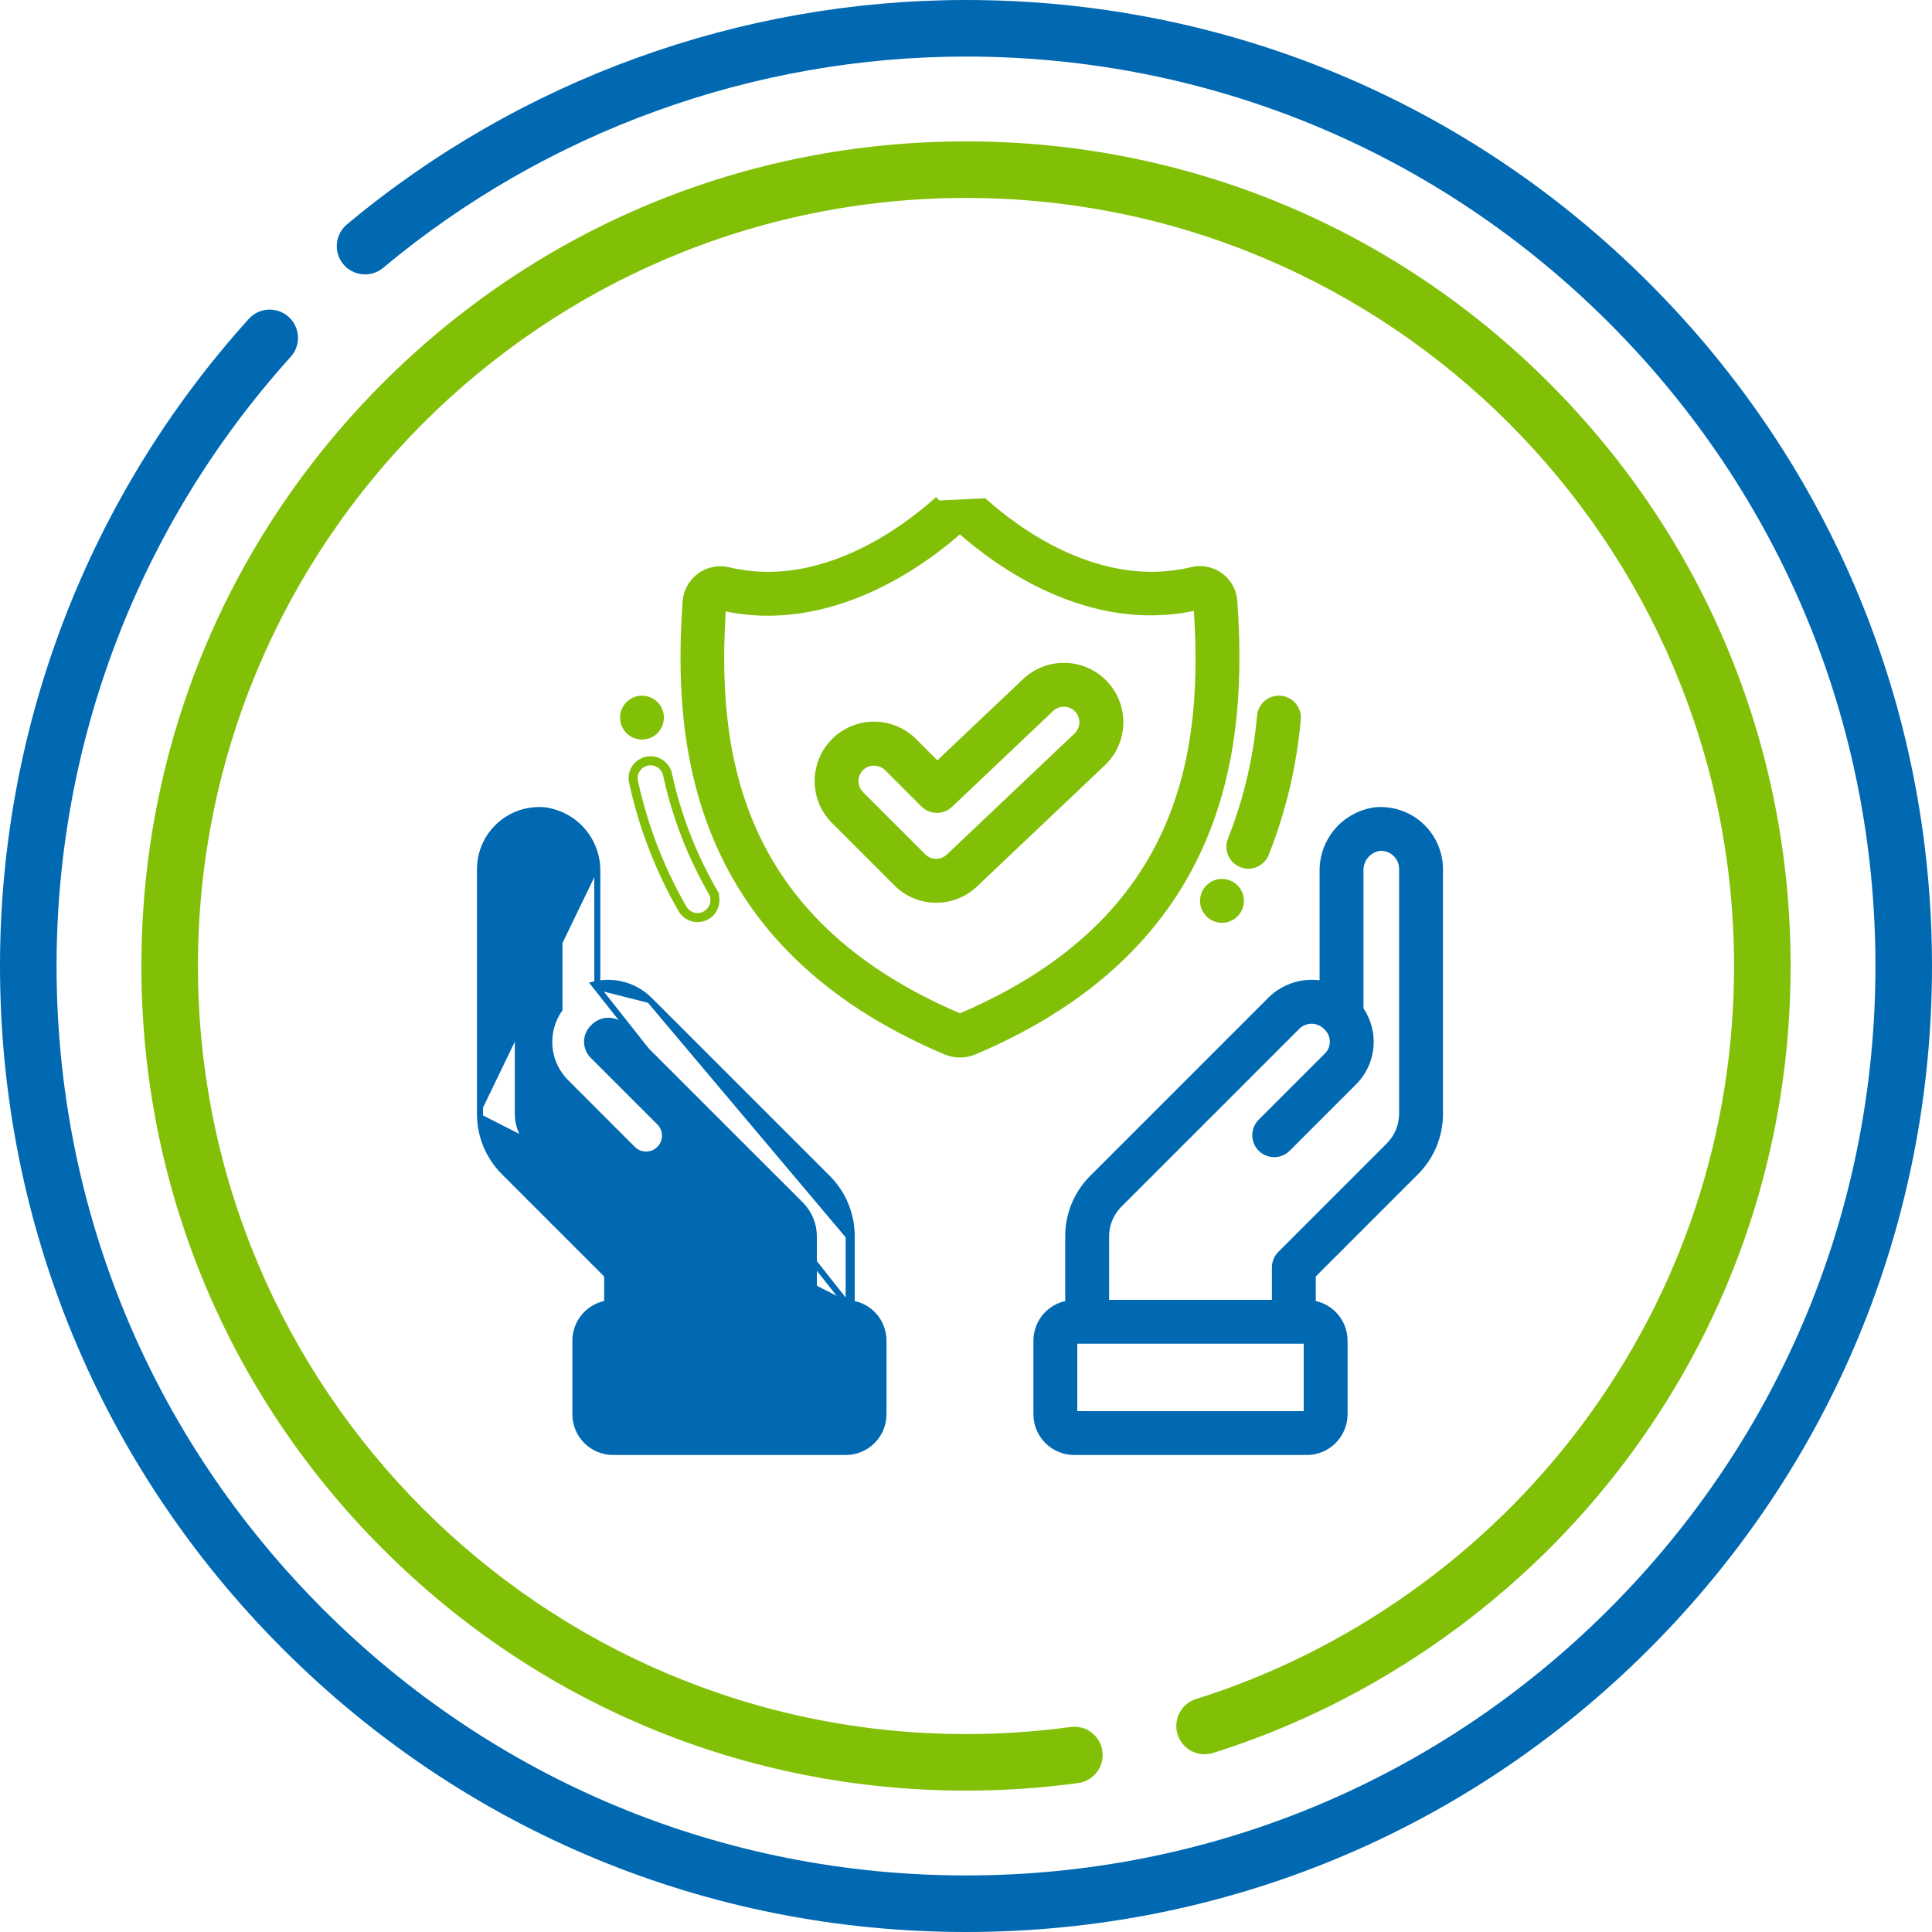
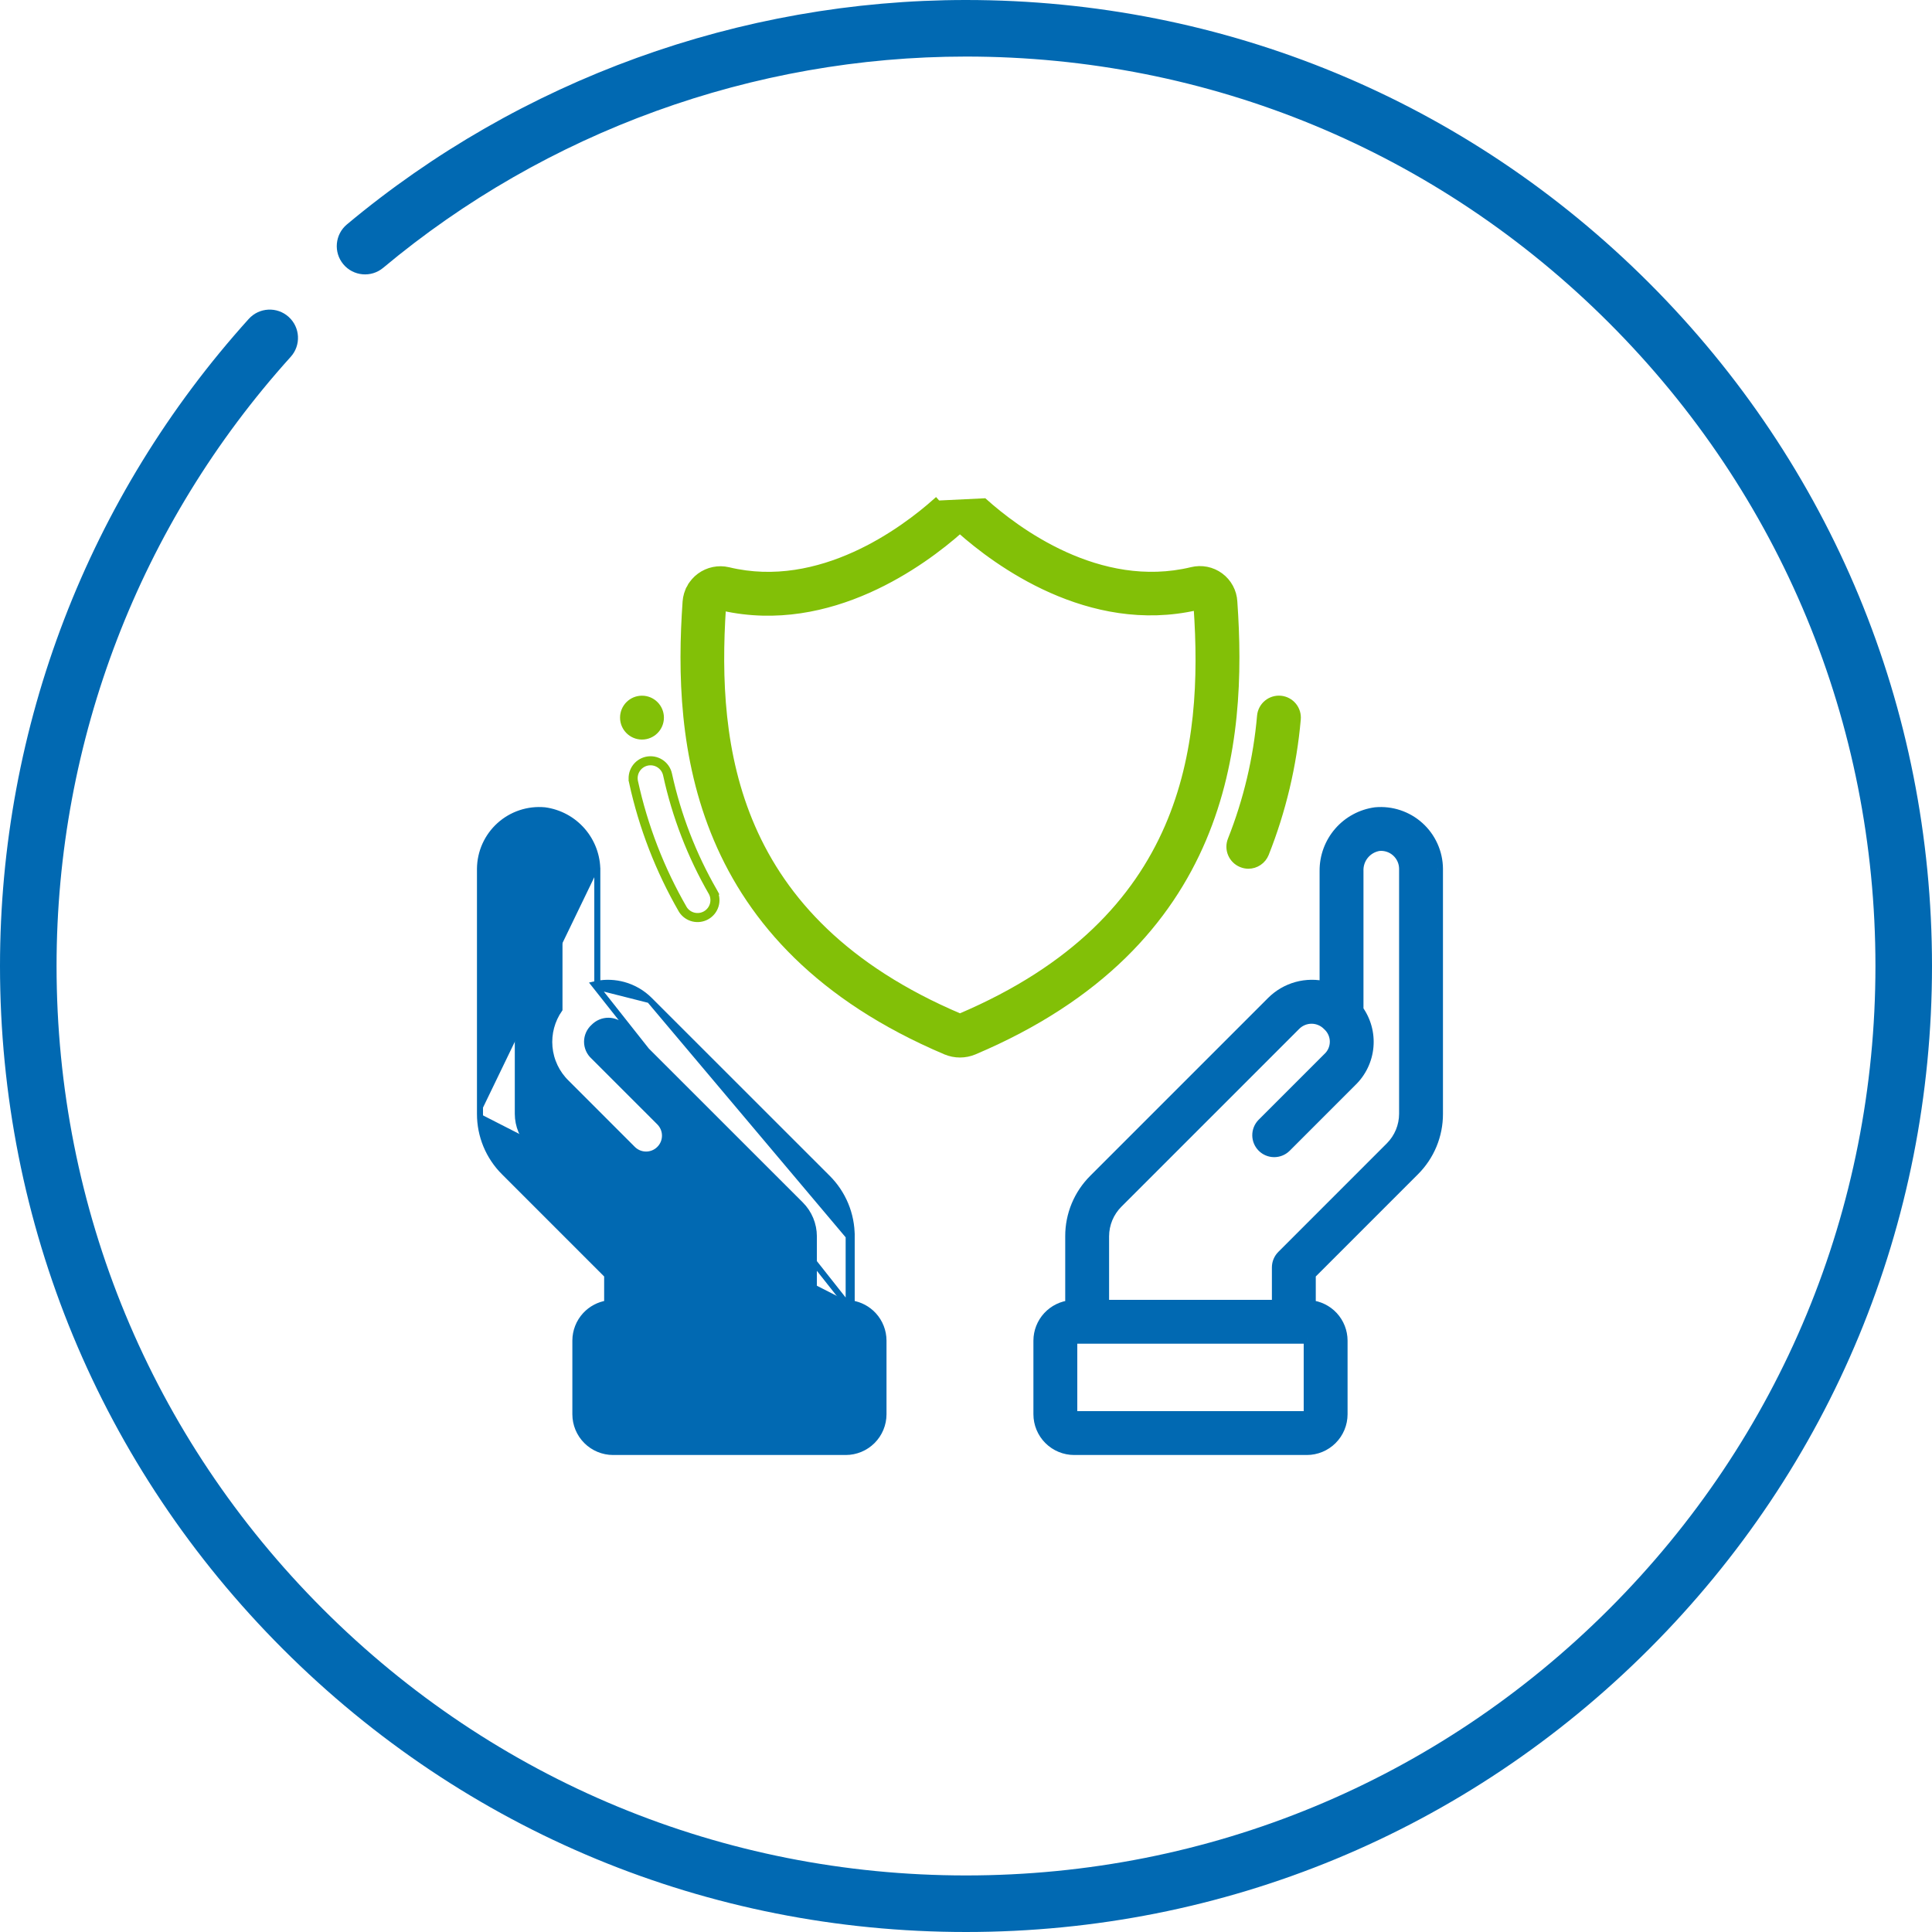
<svg xmlns="http://www.w3.org/2000/svg" width="160" height="160" viewBox="0 0 160 160" fill="none">
  <path d="M136.569 23.431C121.459 8.321 101.369 0 80 0C61.28 0 43.072 6.601 28.73 18.586C27.737 19.415 27.605 20.892 28.434 21.885C29.264 22.877 30.741 23.009 31.733 22.18C45.234 10.897 62.376 4.684 80 4.684C100.118 4.684 119.031 12.518 133.257 26.743C147.482 40.968 155.316 59.882 155.316 80C155.316 100.118 147.482 119.031 133.257 133.257C119.031 147.482 100.118 155.316 80 155.316C59.882 155.316 40.969 147.482 26.743 133.257C12.518 119.032 4.684 100.118 4.684 80C4.684 61.321 11.571 43.405 24.075 29.552C24.942 28.591 24.866 27.111 23.906 26.244C22.946 25.377 21.465 25.453 20.599 26.413C7.315 41.129 3.05176e-05 60.16 3.05176e-05 80C3.05176e-05 101.369 8.321 121.459 23.431 136.568C38.541 151.679 58.631 160 80 160C101.369 160 121.459 151.679 136.569 136.568C151.679 121.459 160 101.369 160 80C160 58.631 151.679 38.541 136.569 23.431Z" fill="#0169B2" />
-   <path d="M100.46 145.173C114.034 140.915 126.219 132.259 134.77 120.798C143.615 108.942 148.291 94.834 148.291 80C148.291 61.759 141.188 44.609 128.289 31.711C115.391 18.812 98.241 11.709 80 11.709C61.759 11.709 44.609 18.812 31.711 31.711C18.812 44.61 11.709 61.759 11.709 80C11.709 98.241 18.812 115.39 31.711 128.289C44.609 141.188 61.759 148.291 80 148.291C83.108 148.291 86.234 148.08 89.293 147.664C90.574 147.489 91.472 146.309 91.297 145.027C91.123 143.746 89.943 142.845 88.661 143.023C85.811 143.411 82.897 143.607 80 143.607C44.927 143.607 16.393 115.073 16.393 80C16.393 44.927 44.927 16.393 80 16.393C115.073 16.393 143.607 44.927 143.607 80C143.607 93.817 139.253 106.956 131.016 117.997C123.049 128.675 111.7 136.739 99.058 140.704C97.824 141.09 97.137 142.405 97.524 143.639C97.911 144.873 99.225 145.56 100.46 145.173Z" fill="#82C007" />
  <path d="M53.8 82.822L53.8 82.822L68.531 97.547C69.167 98.18 69.672 98.933 70.016 99.762C70.36 100.592 70.536 101.481 70.533 102.379M53.8 82.822L70.283 102.378M53.8 82.822C53.203 82.225 52.461 81.793 51.647 81.568C50.935 81.372 50.19 81.34 49.467 81.472M53.8 82.822L49.467 81.726V81.472M70.533 102.379L70.283 102.378M70.533 102.379V102.378H70.283M70.533 102.379V107.95M70.283 102.378V108.172M70.533 107.95C70.457 107.938 70.381 107.929 70.304 107.923L70.283 108.172M70.533 107.95V108.172H70.283M70.533 107.95C71.224 108.059 71.861 108.397 72.339 108.914C72.869 109.487 73.164 110.239 73.167 111.02V111.021V117.123V117.123C73.166 117.951 72.836 118.746 72.25 119.331C71.664 119.917 70.87 120.246 70.041 120.247H70.041H50.776H50.776C49.947 120.246 49.152 119.917 48.566 119.331C47.98 118.746 47.651 117.951 47.65 117.123V117.123V111.021V111.02C47.653 110.239 47.948 109.487 48.478 108.914C48.956 108.397 49.593 108.059 50.283 107.95V105.609L41.753 97.077C41.753 97.077 41.752 97.077 41.752 97.077C41.116 96.444 40.611 95.691 40.267 94.862C39.924 94.032 39.748 93.143 39.75 92.245M70.283 108.172L49.217 81.525C49.3 81.505 49.383 81.487 49.467 81.472M39.75 92.245C39.75 92.245 39.75 92.245 39.75 92.245L40 92.245H39.75V92.245ZM39.75 92.245V71.939V71.936L39.75 71.936C39.757 71.259 39.904 70.59 40.182 69.972C40.461 69.355 40.864 68.802 41.367 68.348C41.87 67.894 42.461 67.549 43.104 67.335C43.747 67.121 44.427 67.043 45.101 67.105L45.112 67.106L45.112 67.106C46.325 67.269 47.437 67.87 48.238 68.794C49.04 69.719 49.477 70.904 49.467 72.128M49.467 72.128V72.127H49.217L49.467 72.129C49.467 72.129 49.467 72.128 49.467 72.128ZM49.467 72.128V81.472M46.334 72.118L46.333 72.118V72.127V83.585C45.7 84.495 45.406 85.599 45.504 86.705C45.604 87.837 46.11 88.895 46.927 89.685L52.38 95.14C52.524 95.288 52.697 95.407 52.887 95.489C53.078 95.571 53.284 95.614 53.492 95.616C53.7 95.618 53.906 95.578 54.099 95.5C54.291 95.421 54.466 95.305 54.613 95.157C54.76 95.01 54.877 94.835 54.956 94.643C55.034 94.45 55.074 94.244 55.072 94.036C55.07 93.828 55.027 93.622 54.945 93.431C54.863 93.241 54.744 93.069 54.596 92.924L49.163 87.492L49.163 87.492L49.154 87.484C48.985 87.33 48.85 87.144 48.758 86.935C48.666 86.727 48.618 86.501 48.618 86.273C48.618 86.045 48.666 85.82 48.758 85.611C48.85 85.403 48.985 85.216 49.154 85.062L49.16 85.057L49.166 85.051C49.324 84.888 49.512 84.758 49.721 84.67C49.93 84.581 50.154 84.535 50.381 84.535C50.607 84.535 50.832 84.581 51.04 84.67C51.249 84.758 51.438 84.888 51.595 85.051L51.595 85.051L51.598 85.054L66.316 99.765C67.007 100.46 67.397 101.4 67.4 102.381C67.4 102.381 67.4 102.382 67.4 102.382L67.4 107.897H53.417V104.96C53.417 104.545 53.252 104.147 52.958 103.853C52.958 103.853 52.958 103.853 52.958 103.853L43.968 94.862C43.276 94.166 42.886 93.226 42.883 92.245V71.94C42.886 71.699 42.938 71.461 43.038 71.241C43.137 71.021 43.281 70.824 43.461 70.662C43.64 70.501 43.851 70.378 44.08 70.303C44.307 70.228 44.547 70.201 44.784 70.222C45.227 70.296 45.628 70.528 45.913 70.875C46.2 71.225 46.349 71.666 46.334 72.118Z" fill="#0169B2" stroke="#0169B2" stroke-width="0.5" />
  <mask id="path-4-outside-1_7_47" maskUnits="userSpaceOnUse" x="85.083" y="66.334" width="35" height="55" fill="black">
    <rect fill="white" x="85.083" y="66.334" width="35" height="55" />
    <path d="M86.083 111.021V117.123C86.084 117.885 86.387 118.616 86.926 119.155C87.466 119.694 88.197 119.996 88.959 119.997H108.224C108.987 119.996 109.718 119.694 110.257 119.155C110.796 118.616 111.099 117.885 111.1 117.123V111.021C111.098 110.303 110.826 109.611 110.338 109.084C109.851 108.556 109.183 108.231 108.467 108.172V105.506L117.071 96.9C117.684 96.29 118.171 95.565 118.502 94.766C118.833 93.967 119.002 93.11 119 92.245V71.939C118.993 71.296 118.854 70.661 118.59 70.075C118.326 69.489 117.943 68.964 117.466 68.533C116.988 68.102 116.427 67.775 115.817 67.572C115.207 67.369 114.562 67.295 113.922 67.354C112.769 67.509 111.712 68.079 110.951 68.958C110.189 69.837 109.774 70.964 109.783 72.127V81.782C109.007 81.586 108.192 81.595 107.42 81.807C106.648 82.02 105.944 82.429 105.376 82.995L90.646 97.727C90.032 98.337 89.546 99.062 89.215 99.861C88.884 100.66 88.715 101.516 88.717 102.381V108.174C88.001 108.233 87.334 108.558 86.846 109.085C86.358 109.612 86.086 110.303 86.083 111.021ZM106.219 104.03C105.972 104.276 105.833 104.611 105.833 104.96V108.147H91.35V102.381C91.353 101.334 91.769 100.331 92.507 99.588L107.222 84.873C107.403 84.686 107.62 84.537 107.859 84.436C108.099 84.334 108.357 84.281 108.617 84.281C108.877 84.281 109.135 84.334 109.374 84.436C109.614 84.537 109.83 84.686 110.011 84.873C110.206 85.05 110.361 85.265 110.468 85.506C110.574 85.746 110.63 86.006 110.63 86.269C110.63 86.532 110.574 86.792 110.468 87.032C110.361 87.273 110.206 87.488 110.011 87.665L104.577 93.099C104.337 93.347 104.205 93.68 104.208 94.025C104.211 94.37 104.349 94.7 104.593 94.944C104.837 95.189 105.168 95.327 105.513 95.33C105.858 95.333 106.191 95.2 106.439 94.96L111.895 89.503C112.67 88.755 113.148 87.753 113.244 86.681C113.34 85.609 113.046 84.538 112.417 83.665V72.127C112.399 71.614 112.568 71.113 112.894 70.717C113.219 70.32 113.678 70.056 114.184 69.974C114.458 69.948 114.736 69.979 114.998 70.065C115.26 70.152 115.502 70.292 115.707 70.477C115.912 70.661 116.077 70.887 116.19 71.138C116.304 71.39 116.364 71.662 116.367 71.939V92.245C116.364 93.293 115.948 94.296 115.209 95.038L106.219 104.03ZM88.717 111.021C88.717 110.989 88.723 110.958 88.735 110.929C88.747 110.899 88.765 110.873 88.788 110.85C88.81 110.828 88.837 110.81 88.866 110.798C88.896 110.786 88.927 110.78 88.959 110.78H108.224C108.256 110.78 108.288 110.786 108.317 110.798C108.346 110.81 108.373 110.828 108.396 110.85C108.418 110.873 108.436 110.899 108.448 110.929C108.46 110.958 108.467 110.989 108.467 111.021V117.123C108.467 117.154 108.46 117.186 108.448 117.215C108.436 117.244 108.418 117.271 108.396 117.293C108.373 117.316 108.346 117.333 108.317 117.346C108.288 117.358 108.256 117.364 108.224 117.363H88.959C88.927 117.364 88.896 117.358 88.866 117.346C88.837 117.333 88.81 117.316 88.788 117.293C88.765 117.271 88.747 117.244 88.735 117.215C88.723 117.186 88.717 117.154 88.717 117.123V111.021Z" />
  </mask>
  <path d="M86.083 111.021V117.123C86.084 117.885 86.387 118.616 86.926 119.155C87.466 119.694 88.197 119.996 88.959 119.997H108.224C108.987 119.996 109.718 119.694 110.257 119.155C110.796 118.616 111.099 117.885 111.1 117.123V111.021C111.098 110.303 110.826 109.611 110.338 109.084C109.851 108.556 109.183 108.231 108.467 108.172V105.506L117.071 96.9C117.684 96.29 118.171 95.565 118.502 94.766C118.833 93.967 119.002 93.11 119 92.245V71.939C118.993 71.296 118.854 70.661 118.59 70.075C118.326 69.489 117.943 68.964 117.466 68.533C116.988 68.102 116.427 67.775 115.817 67.572C115.207 67.369 114.562 67.295 113.922 67.354C112.769 67.509 111.712 68.079 110.951 68.958C110.189 69.837 109.774 70.964 109.783 72.127V81.782C109.007 81.586 108.192 81.595 107.42 81.807C106.648 82.02 105.944 82.429 105.376 82.995L90.646 97.727C90.032 98.337 89.546 99.062 89.215 99.861C88.884 100.66 88.715 101.516 88.717 102.381V108.174C88.001 108.233 87.334 108.558 86.846 109.085C86.358 109.612 86.086 110.303 86.083 111.021ZM106.219 104.03C105.972 104.276 105.833 104.611 105.833 104.96V108.147H91.35V102.381C91.353 101.334 91.769 100.331 92.507 99.588L107.222 84.873C107.403 84.686 107.62 84.537 107.859 84.436C108.099 84.334 108.357 84.281 108.617 84.281C108.877 84.281 109.135 84.334 109.374 84.436C109.614 84.537 109.83 84.686 110.011 84.873C110.206 85.05 110.361 85.265 110.468 85.506C110.574 85.746 110.63 86.006 110.63 86.269C110.63 86.532 110.574 86.792 110.468 87.032C110.361 87.273 110.206 87.488 110.011 87.665L104.577 93.099C104.337 93.347 104.205 93.68 104.208 94.025C104.211 94.37 104.349 94.7 104.593 94.944C104.837 95.189 105.168 95.327 105.513 95.33C105.858 95.333 106.191 95.2 106.439 94.96L111.895 89.503C112.67 88.755 113.148 87.753 113.244 86.681C113.34 85.609 113.046 84.538 112.417 83.665V72.127C112.399 71.614 112.568 71.113 112.894 70.717C113.219 70.32 113.678 70.056 114.184 69.974C114.458 69.948 114.736 69.979 114.998 70.065C115.26 70.152 115.502 70.292 115.707 70.477C115.912 70.661 116.077 70.887 116.19 71.138C116.304 71.39 116.364 71.662 116.367 71.939V92.245C116.364 93.293 115.948 94.296 115.209 95.038L106.219 104.03ZM88.717 111.021C88.717 110.989 88.723 110.958 88.735 110.929C88.747 110.899 88.765 110.873 88.788 110.85C88.81 110.828 88.837 110.81 88.866 110.798C88.896 110.786 88.927 110.78 88.959 110.78H108.224C108.256 110.78 108.288 110.786 108.317 110.798C108.346 110.81 108.373 110.828 108.396 110.85C108.418 110.873 108.436 110.899 108.448 110.929C108.46 110.958 108.467 110.989 108.467 111.021V117.123C108.467 117.154 108.46 117.186 108.448 117.215C108.436 117.244 108.418 117.271 108.396 117.293C108.373 117.316 108.346 117.333 108.317 117.346C108.288 117.358 108.256 117.364 108.224 117.363H88.959C88.927 117.364 88.896 117.358 88.866 117.346C88.837 117.333 88.81 117.316 88.788 117.293C88.765 117.271 88.747 117.244 88.735 117.215C88.723 117.186 88.717 117.154 88.717 117.123V111.021Z" fill="#0169B2" />
  <path d="M86.083 111.021L85.583 111.019V111.021H86.083ZM86.083 117.123H85.583L85.583 117.123L86.083 117.123ZM88.959 119.997L88.959 120.497H88.959V119.997ZM108.224 119.997V120.497H108.225L108.224 119.997ZM111.1 117.123L111.6 117.123V117.123H111.1ZM111.1 111.021H111.6L111.6 111.02L111.1 111.021ZM108.467 108.172H107.967V108.632L108.426 108.67L108.467 108.172ZM108.467 105.506L108.113 105.152L107.967 105.298V105.506H108.467ZM117.071 96.9L116.719 96.545L116.717 96.546L117.071 96.9ZM119 92.245H118.5L118.5 92.247L119 92.245ZM119 71.939H119.5L119.5 71.933L119 71.939ZM113.922 67.354L113.876 66.856L113.865 66.857L113.855 66.858L113.922 67.354ZM109.783 72.127H110.283L110.283 72.123L109.783 72.127ZM109.783 81.782L109.661 82.267L110.283 82.424V81.782H109.783ZM105.376 82.995L105.023 82.641L105.023 82.641L105.376 82.995ZM90.646 97.727L90.998 98.081L90.999 98.08L90.646 97.727ZM88.717 102.381H89.217L89.217 102.38L88.717 102.381ZM88.717 108.174L88.757 108.673L89.217 108.635V108.174H88.717ZM106.219 104.03L106.573 104.383L106.573 104.383L106.219 104.03ZM105.833 104.96L105.333 104.96V104.96H105.833ZM105.833 108.147V108.647H106.333V108.147H105.833ZM91.35 108.147H90.85V108.647H91.35V108.147ZM91.35 102.381L90.85 102.38V102.381H91.35ZM92.507 99.588L92.154 99.235L92.153 99.236L92.507 99.588ZM107.222 84.873L107.576 85.227L107.582 85.221L107.222 84.873ZM110.011 84.873L109.651 85.221L109.663 85.233L109.675 85.244L110.011 84.873ZM110.63 86.269H111.13H110.63ZM110.011 87.665L109.675 87.294L109.666 87.303L109.658 87.311L110.011 87.665ZM104.577 93.099L104.224 92.745L104.218 92.751L104.577 93.099ZM106.439 94.96L106.786 95.32L106.793 95.314L106.439 94.96ZM111.895 89.503L111.548 89.143L111.542 89.149L111.895 89.503ZM112.417 83.665H111.917V83.826L112.011 83.957L112.417 83.665ZM112.417 72.127H112.917V72.118L112.916 72.109L112.417 72.127ZM114.184 69.974L114.136 69.476L114.12 69.478L114.103 69.481L114.184 69.974ZM116.367 71.939H116.867L116.867 71.933L116.367 71.939ZM116.367 92.245L116.867 92.247V92.245H116.367ZM115.209 95.038L115.563 95.392L115.564 95.391L115.209 95.038ZM88.717 111.021H89.217V111.021L88.717 111.021ZM88.959 110.78L88.956 111.28H88.959V110.78ZM108.224 110.78V111.28L108.227 111.28L108.224 110.78ZM108.467 111.021L107.967 111.021V111.021H108.467ZM108.467 117.123H107.967V117.123L108.467 117.123ZM108.224 117.363L108.227 116.863H108.224V117.363ZM88.959 117.363V116.863L88.956 116.863L88.959 117.363ZM88.717 117.123L89.217 117.123V117.123H88.717ZM85.583 111.021V117.123H86.583V111.021H85.583ZM85.583 117.123C85.584 118.018 85.94 118.876 86.573 119.508L87.28 118.801C86.834 118.356 86.584 117.752 86.583 117.122L85.583 117.123ZM86.573 119.508C87.206 120.141 88.064 120.496 88.959 120.497L88.959 119.497C88.329 119.497 87.725 119.246 87.28 118.801L86.573 119.508ZM88.959 120.497H108.224V119.497H88.959V120.497ZM108.225 120.497C109.119 120.496 109.978 120.141 110.61 119.508L109.903 118.801C109.458 119.246 108.854 119.497 108.224 119.497L108.225 120.497ZM110.61 119.508C111.243 118.876 111.599 118.018 111.6 117.123L110.6 117.122C110.599 117.752 110.349 118.356 109.903 118.801L110.61 119.508ZM111.6 117.123V111.021H110.6V117.123H111.6ZM111.6 111.02C111.597 110.176 111.278 109.364 110.706 108.744L109.971 109.423C110.374 109.859 110.598 110.429 110.6 111.023L111.6 111.02ZM110.706 108.744C110.133 108.125 109.348 107.742 108.508 107.673L108.426 108.67C109.017 108.719 109.568 108.987 109.971 109.423L110.706 108.744ZM108.967 108.172V105.506H107.967V108.172H108.967ZM108.82 105.859L117.425 97.253L116.717 96.546L108.113 105.152L108.82 105.859ZM117.424 97.254C118.084 96.598 118.607 95.817 118.964 94.957L118.04 94.574C117.734 95.312 117.285 95.982 116.719 96.545L117.424 97.254ZM118.964 94.957C119.32 94.097 119.502 93.175 119.5 92.244L118.5 92.247C118.502 93.045 118.346 93.837 118.04 94.574L118.964 94.957ZM119.5 92.245V71.939H118.5V92.245H119.5ZM119.5 71.933C119.493 71.222 119.338 70.519 119.045 69.87L118.134 70.281C118.369 70.804 118.494 71.37 118.5 71.944L119.5 71.933ZM119.045 69.87C118.753 69.221 118.329 68.639 117.801 68.162L117.131 68.904C117.556 69.289 117.898 69.757 118.134 70.281L119.045 69.87ZM117.801 68.162C117.272 67.685 116.651 67.323 115.975 67.098L115.659 68.047C116.204 68.228 116.705 68.52 117.131 68.904L117.801 68.162ZM115.975 67.098C115.299 66.873 114.585 66.791 113.876 66.856L113.967 67.852C114.539 67.799 115.115 67.865 115.659 68.047L115.975 67.098ZM113.855 66.858C112.582 67.03 111.414 67.66 110.573 68.631L111.328 69.286C112.01 68.499 112.956 67.988 113.988 67.849L113.855 66.858ZM110.573 68.631C109.731 69.602 109.273 70.846 109.283 72.131L110.283 72.123C110.275 71.081 110.646 70.073 111.328 69.286L110.573 68.631ZM109.283 72.127V81.782H110.283V72.127H109.283ZM109.906 81.297C109.045 81.08 108.143 81.09 107.287 81.325L107.553 82.289C108.242 82.1 108.968 82.092 109.661 82.267L109.906 81.297ZM107.287 81.325C106.432 81.561 105.652 82.014 105.023 82.641L105.73 83.349C106.236 82.844 106.864 82.479 107.553 82.289L107.287 81.325ZM105.023 82.641L90.292 97.373L90.999 98.08L105.73 83.348L105.023 82.641ZM90.293 97.372C89.633 98.029 89.109 98.809 88.753 99.669L89.677 100.052C89.983 99.314 90.432 98.644 90.998 98.081L90.293 97.372ZM88.753 99.669C88.397 100.529 88.214 101.451 88.217 102.382L89.217 102.38C89.215 101.581 89.371 100.79 89.677 100.052L88.753 99.669ZM88.217 102.381V108.174H89.217V102.381H88.217ZM88.676 107.676C87.835 107.745 87.052 108.127 86.479 108.746L87.213 109.425C87.615 108.99 88.167 108.721 88.757 108.673L88.676 107.676ZM86.479 108.746C85.906 109.365 85.587 110.176 85.583 111.019L86.583 111.023C86.586 110.43 86.81 109.86 87.213 109.425L86.479 108.746ZM105.866 103.676C105.525 104.017 105.333 104.479 105.333 104.96L106.333 104.961C106.333 104.744 106.419 104.536 106.573 104.383L105.866 103.676ZM105.333 104.96V108.147H106.333V104.96H105.333ZM105.833 107.647H91.35V108.647H105.833V107.647ZM91.85 108.147V102.381H90.85V108.147H91.85ZM91.85 102.383C91.853 101.467 92.216 100.59 92.862 99.941L92.153 99.236C91.322 100.071 90.853 101.201 90.85 102.38L91.85 102.383ZM92.861 99.942L107.576 85.227L106.869 84.52L92.154 99.235L92.861 99.942ZM107.582 85.221C107.716 85.082 107.877 84.971 108.055 84.896L107.664 83.975C107.363 84.103 107.09 84.291 106.863 84.526L107.582 85.221ZM108.055 84.896C108.233 84.82 108.424 84.781 108.617 84.781V83.781C108.289 83.781 107.965 83.847 107.664 83.975L108.055 84.896ZM108.617 84.781C108.81 84.781 109.001 84.82 109.179 84.896L109.57 83.975C109.268 83.847 108.944 83.781 108.617 83.781V84.781ZM109.179 84.896C109.357 84.971 109.517 85.082 109.651 85.221L110.371 84.526C110.143 84.291 109.871 84.103 109.57 83.975L109.179 84.896ZM109.675 85.244C109.818 85.374 109.933 85.532 110.011 85.708L110.925 85.303C110.79 84.999 110.593 84.727 110.347 84.503L109.675 85.244ZM110.011 85.708C110.089 85.885 110.13 86.076 110.13 86.269H111.13C111.13 85.936 111.06 85.607 110.925 85.303L110.011 85.708ZM110.13 86.269C110.13 86.462 110.089 86.653 110.011 86.83L110.925 87.235C111.06 86.931 111.13 86.602 111.13 86.269H110.13ZM110.011 86.83C109.933 87.006 109.818 87.165 109.675 87.294L110.347 88.035C110.593 87.812 110.79 87.539 110.925 87.235L110.011 86.83ZM109.658 87.311L104.224 92.745L104.931 93.452L110.365 88.018L109.658 87.311ZM104.218 92.751C103.887 93.094 103.704 93.553 103.708 94.029L104.708 94.02C104.706 93.806 104.788 93.6 104.937 93.446L104.218 92.751ZM103.708 94.029C103.712 94.505 103.903 94.961 104.24 95.298L104.947 94.591C104.795 94.439 104.71 94.235 104.708 94.02L103.708 94.029ZM104.24 95.298C104.577 95.635 105.032 95.826 105.509 95.83L105.517 94.83C105.303 94.828 105.098 94.742 104.947 94.591L104.24 95.298ZM105.509 95.83C105.985 95.834 106.444 95.651 106.786 95.32L106.092 94.601C105.938 94.749 105.731 94.832 105.517 94.83L105.509 95.83ZM106.793 95.314L112.249 89.856L111.542 89.149L106.085 94.607L106.793 95.314ZM112.243 89.862C113.103 89.031 113.636 87.917 113.742 86.725L112.746 86.636C112.661 87.589 112.236 88.479 111.548 89.143L112.243 89.862ZM113.742 86.725C113.849 85.534 113.522 84.343 112.822 83.372L112.011 83.957C112.57 84.733 112.831 85.684 112.746 86.636L113.742 86.725ZM112.917 83.665V72.127H111.917V83.665H112.917ZM112.916 72.109C112.903 71.719 113.032 71.336 113.28 71.034L112.507 70.4C112.105 70.89 111.895 71.51 111.917 72.144L112.916 72.109ZM113.28 71.034C113.528 70.732 113.878 70.53 114.264 70.468L114.103 69.481C113.477 69.582 112.91 69.909 112.507 70.4L113.28 71.034ZM114.231 70.472C114.437 70.452 114.645 70.475 114.841 70.54L115.155 69.591C114.827 69.482 114.48 69.443 114.136 69.476L114.231 70.472ZM114.841 70.54C115.038 70.605 115.219 70.71 115.372 70.848L116.041 70.105C115.785 69.874 115.483 69.699 115.155 69.591L114.841 70.54ZM115.372 70.848C115.526 70.987 115.649 71.155 115.735 71.344L116.646 70.933C116.504 70.618 116.298 70.336 116.041 70.105L115.372 70.848ZM115.735 71.344C115.82 71.532 115.865 71.737 115.867 71.944L116.867 71.933C116.863 71.588 116.788 71.247 116.646 70.933L115.735 71.344ZM115.867 71.939V92.245H116.867V71.939H115.867ZM115.867 92.244C115.864 93.159 115.501 94.037 114.855 94.685L115.564 95.391C116.395 94.555 116.864 93.425 116.867 92.247L115.867 92.244ZM114.856 94.684L105.866 103.676L106.573 104.383L115.563 95.392L114.856 94.684ZM89.217 111.021C89.217 111.055 89.21 111.089 89.197 111.121L88.273 110.737C88.236 110.827 88.217 110.923 88.217 111.021L89.217 111.021ZM89.197 111.121C89.184 111.152 89.165 111.181 89.14 111.205L88.435 110.496C88.366 110.565 88.311 110.646 88.273 110.737L89.197 111.121ZM89.14 111.205C89.116 111.229 89.087 111.248 89.056 111.261L88.677 110.335C88.587 110.372 88.504 110.427 88.435 110.496L89.14 111.205ZM89.056 111.261C89.024 111.274 88.99 111.28 88.956 111.28L88.962 110.28C88.864 110.28 88.767 110.298 88.677 110.335L89.056 111.261ZM88.959 111.28H108.224V110.28H88.959V111.28ZM108.227 111.28C108.193 111.28 108.159 111.274 108.128 111.261L108.506 110.335C108.416 110.298 108.319 110.28 108.222 110.28L108.227 111.28ZM108.128 111.261C108.096 111.248 108.067 111.229 108.043 111.205L108.748 110.496C108.679 110.427 108.597 110.372 108.506 110.335L108.128 111.261ZM108.043 111.205C108.019 111.181 108 111.152 107.987 111.121L108.91 110.737C108.872 110.646 108.817 110.565 108.748 110.496L108.043 111.205ZM107.987 111.121C107.973 111.089 107.967 111.055 107.967 111.021L108.967 111.021C108.967 110.923 108.947 110.827 108.91 110.737L107.987 111.121ZM107.967 111.021V117.123H108.967V111.021H107.967ZM107.967 117.123C107.967 117.088 107.973 117.055 107.987 117.023L108.91 117.407C108.947 117.317 108.967 117.22 108.967 117.123L107.967 117.123ZM107.987 117.023C108 116.992 108.019 116.963 108.043 116.939L108.748 117.648C108.817 117.579 108.872 117.497 108.91 117.407L107.987 117.023ZM108.043 116.939C108.067 116.915 108.096 116.896 108.128 116.883L108.506 117.808C108.597 117.771 108.679 117.717 108.748 117.648L108.043 116.939ZM108.128 116.883C108.159 116.87 108.193 116.863 108.227 116.863L108.222 117.863C108.319 117.864 108.416 117.845 108.506 117.808L108.128 116.883ZM108.224 116.863H88.959V117.863H108.224V116.863ZM88.956 116.863C88.99 116.863 89.024 116.87 89.056 116.883L88.677 117.808C88.767 117.845 88.864 117.864 88.962 117.863L88.956 116.863ZM89.056 116.883C89.087 116.896 89.116 116.915 89.14 116.939L88.435 117.648C88.504 117.717 88.587 117.771 88.677 117.808L89.056 116.883ZM89.14 116.939C89.165 116.963 89.184 116.992 89.197 117.023L88.273 117.407C88.311 117.497 88.366 117.579 88.435 117.648L89.14 116.939ZM89.197 117.023C89.21 117.055 89.217 117.088 89.217 117.123L88.217 117.123C88.217 117.22 88.236 117.317 88.273 117.407L89.197 117.023ZM89.217 117.123V111.021H88.217V117.123H89.217Z" fill="#0169B2" mask="url(#path-4-outside-1_7_47)" />
  <path d="M52.589 64.73L52.344 64.783C53.155 68.509 54.539 72.086 56.446 75.388L56.446 75.388L56.453 75.399C56.671 75.736 57.011 75.976 57.402 76.07C57.792 76.163 58.204 76.103 58.551 75.902C58.899 75.701 59.156 75.374 59.27 74.989C59.383 74.604 59.344 74.19 59.161 73.832L59.162 73.832L59.156 73.821C57.411 70.797 56.146 67.521 55.404 64.109L55.404 64.108C55.36 63.907 55.276 63.717 55.158 63.548C55.041 63.38 54.891 63.236 54.717 63.125C54.543 63.014 54.35 62.939 54.147 62.903C53.944 62.867 53.736 62.872 53.535 62.916L53.535 62.916C53.13 63.006 52.777 63.253 52.553 63.603C52.33 63.954 52.255 64.378 52.345 64.784L52.589 64.73ZM52.589 64.73C52.513 64.389 52.577 64.032 52.764 63.738C52.952 63.444 53.249 63.236 53.589 63.16C53.758 63.123 53.933 63.119 54.103 63.149C54.274 63.179 54.437 63.243 54.582 63.336C54.728 63.429 54.854 63.55 54.954 63.691C55.053 63.833 55.123 63.993 55.16 64.162C55.907 67.599 57.181 70.9 58.939 73.946C59.093 74.247 59.125 74.595 59.03 74.918C58.934 75.242 58.718 75.517 58.426 75.686C58.134 75.855 57.788 75.905 57.46 75.826C57.132 75.748 56.846 75.546 56.663 75.263C54.768 71.984 53.394 68.43 52.589 64.73Z" fill="#82C007" stroke="#82C007" stroke-width="0.5" />
  <path d="M53.167 60.997C54.032 60.997 54.733 60.295 54.733 59.43C54.733 58.565 54.032 57.864 53.167 57.864C52.301 57.864 51.6 58.565 51.6 59.43C51.6 60.295 52.301 60.997 53.167 60.997Z" fill="#82C007" stroke="#82C007" stroke-width="0.5" />
  <path d="M103.38 71.695L103.382 71.695C103.694 71.695 104 71.601 104.258 71.426C104.517 71.251 104.718 71.002 104.834 70.712L104.835 70.711C106.248 67.149 107.137 63.4 107.474 59.583C107.515 59.17 107.391 58.757 107.128 58.436C106.865 58.114 106.485 57.91 106.071 57.868C105.657 57.827 105.244 57.951 104.922 58.214C104.601 58.477 104.396 58.857 104.355 59.271L104.355 59.271L104.355 59.274C104.048 62.795 103.231 66.253 101.928 69.539C101.773 69.924 101.778 70.355 101.94 70.736C102.103 71.118 102.41 71.419 102.794 71.575C102.98 71.652 103.178 71.693 103.38 71.695Z" fill="#82C007" stroke="#82C007" stroke-width="0.5" />
-   <path d="M101.199 76.173C102.064 76.173 102.765 75.471 102.765 74.606C102.765 73.741 102.064 73.039 101.199 73.039C100.333 73.039 99.632 73.741 99.632 74.606C99.632 75.471 100.333 76.173 101.199 76.173Z" fill="#82C007" stroke="#82C007" stroke-width="0.5" />
-   <path d="M91.322 63.203L91.15 63.022L91.322 63.203C92.221 62.351 92.745 61.177 92.778 59.939C92.811 58.7 92.351 57.5 91.499 56.6C90.647 55.701 89.473 55.178 88.234 55.144C86.996 55.111 85.795 55.571 84.896 56.423L77.623 63.316L75.689 61.381C74.813 60.505 73.625 60.013 72.386 60.013C71.147 60.013 69.959 60.505 69.084 61.381C68.208 62.257 67.716 63.445 67.716 64.684C67.716 65.297 67.836 65.904 68.071 66.471C68.306 67.038 68.65 67.552 69.084 67.986L74.232 73.135C74.232 73.135 74.232 73.135 74.233 73.135C75.09 74.001 76.254 74.496 77.472 74.512C78.691 74.528 79.868 74.066 80.748 73.223C80.748 73.223 80.749 73.222 80.749 73.222L91.322 63.203ZM71.297 63.594L71.328 63.564C71.617 63.305 71.992 63.161 72.382 63.161C72.787 63.161 73.176 63.317 73.47 63.596L76.483 66.61C76.772 66.899 77.162 67.064 77.57 67.069C77.978 67.075 78.372 66.921 78.669 66.64L78.669 66.64L87.045 58.698C87.045 58.698 87.045 58.698 87.045 58.698C87.341 58.417 87.736 58.266 88.144 58.277C88.551 58.288 88.938 58.46 89.218 58.756C89.498 59.052 89.65 59.447 89.639 59.855C89.628 60.262 89.456 60.648 89.16 60.929L78.587 70.949L78.586 70.95C78.296 71.227 77.909 71.38 77.508 71.375C77.107 71.37 76.725 71.207 76.443 70.921L76.442 70.92L71.29 65.769C71.29 65.769 71.29 65.769 71.29 65.769C71.003 65.479 70.843 65.088 70.844 64.68C70.845 64.272 71.008 63.882 71.297 63.594Z" fill="#82C007" stroke="#82C007" stroke-width="0.5" />
  <path d="M81.51 41.518L81.51 41.518L77.667 41.704L77.501 41.517C77.501 41.517 77.501 41.517 77.501 41.517C76.189 42.684 73.799 44.576 70.78 45.942C67.76 47.308 64.128 48.142 60.318 47.219L60.316 47.218C59.909 47.124 59.487 47.119 59.078 47.204C58.669 47.288 58.283 47.461 57.947 47.708C57.611 47.956 57.333 48.274 57.131 48.64L57.35 48.76L57.131 48.64C56.929 49.005 56.809 49.41 56.779 49.827L56.779 49.827C56.369 55.668 56.494 62.757 59.355 69.502C62.22 76.257 67.818 82.642 78.307 87.088L78.308 87.088C78.685 87.247 79.09 87.329 79.499 87.329C79.909 87.329 80.314 87.247 80.691 87.088L80.692 87.088C91.181 82.642 96.78 76.256 99.645 69.501C102.506 62.756 102.631 55.667 102.221 49.827C102.198 49.408 102.083 48.999 101.884 48.629C101.685 48.259 101.406 47.938 101.068 47.688C100.73 47.438 100.34 47.266 99.928 47.185C99.516 47.103 99.091 47.113 98.683 47.215C94.843 48.139 91.208 47.308 88.196 45.944C85.184 44.578 82.811 42.687 81.51 41.518ZM62.299 68.509C59.705 62.546 59.491 56.131 59.87 50.331C64.322 51.325 68.478 50.386 71.889 48.872C75.308 47.355 77.991 45.257 79.497 43.923C82.473 46.569 90.17 52.323 99.1 50.285C99.501 56.092 99.299 62.515 96.708 68.486C94.081 74.541 88.985 80.159 79.5 84.19C70.023 80.165 64.93 74.556 62.299 68.509Z" fill="#82C007" stroke="#82C007" stroke-width="0.5" />
</svg>